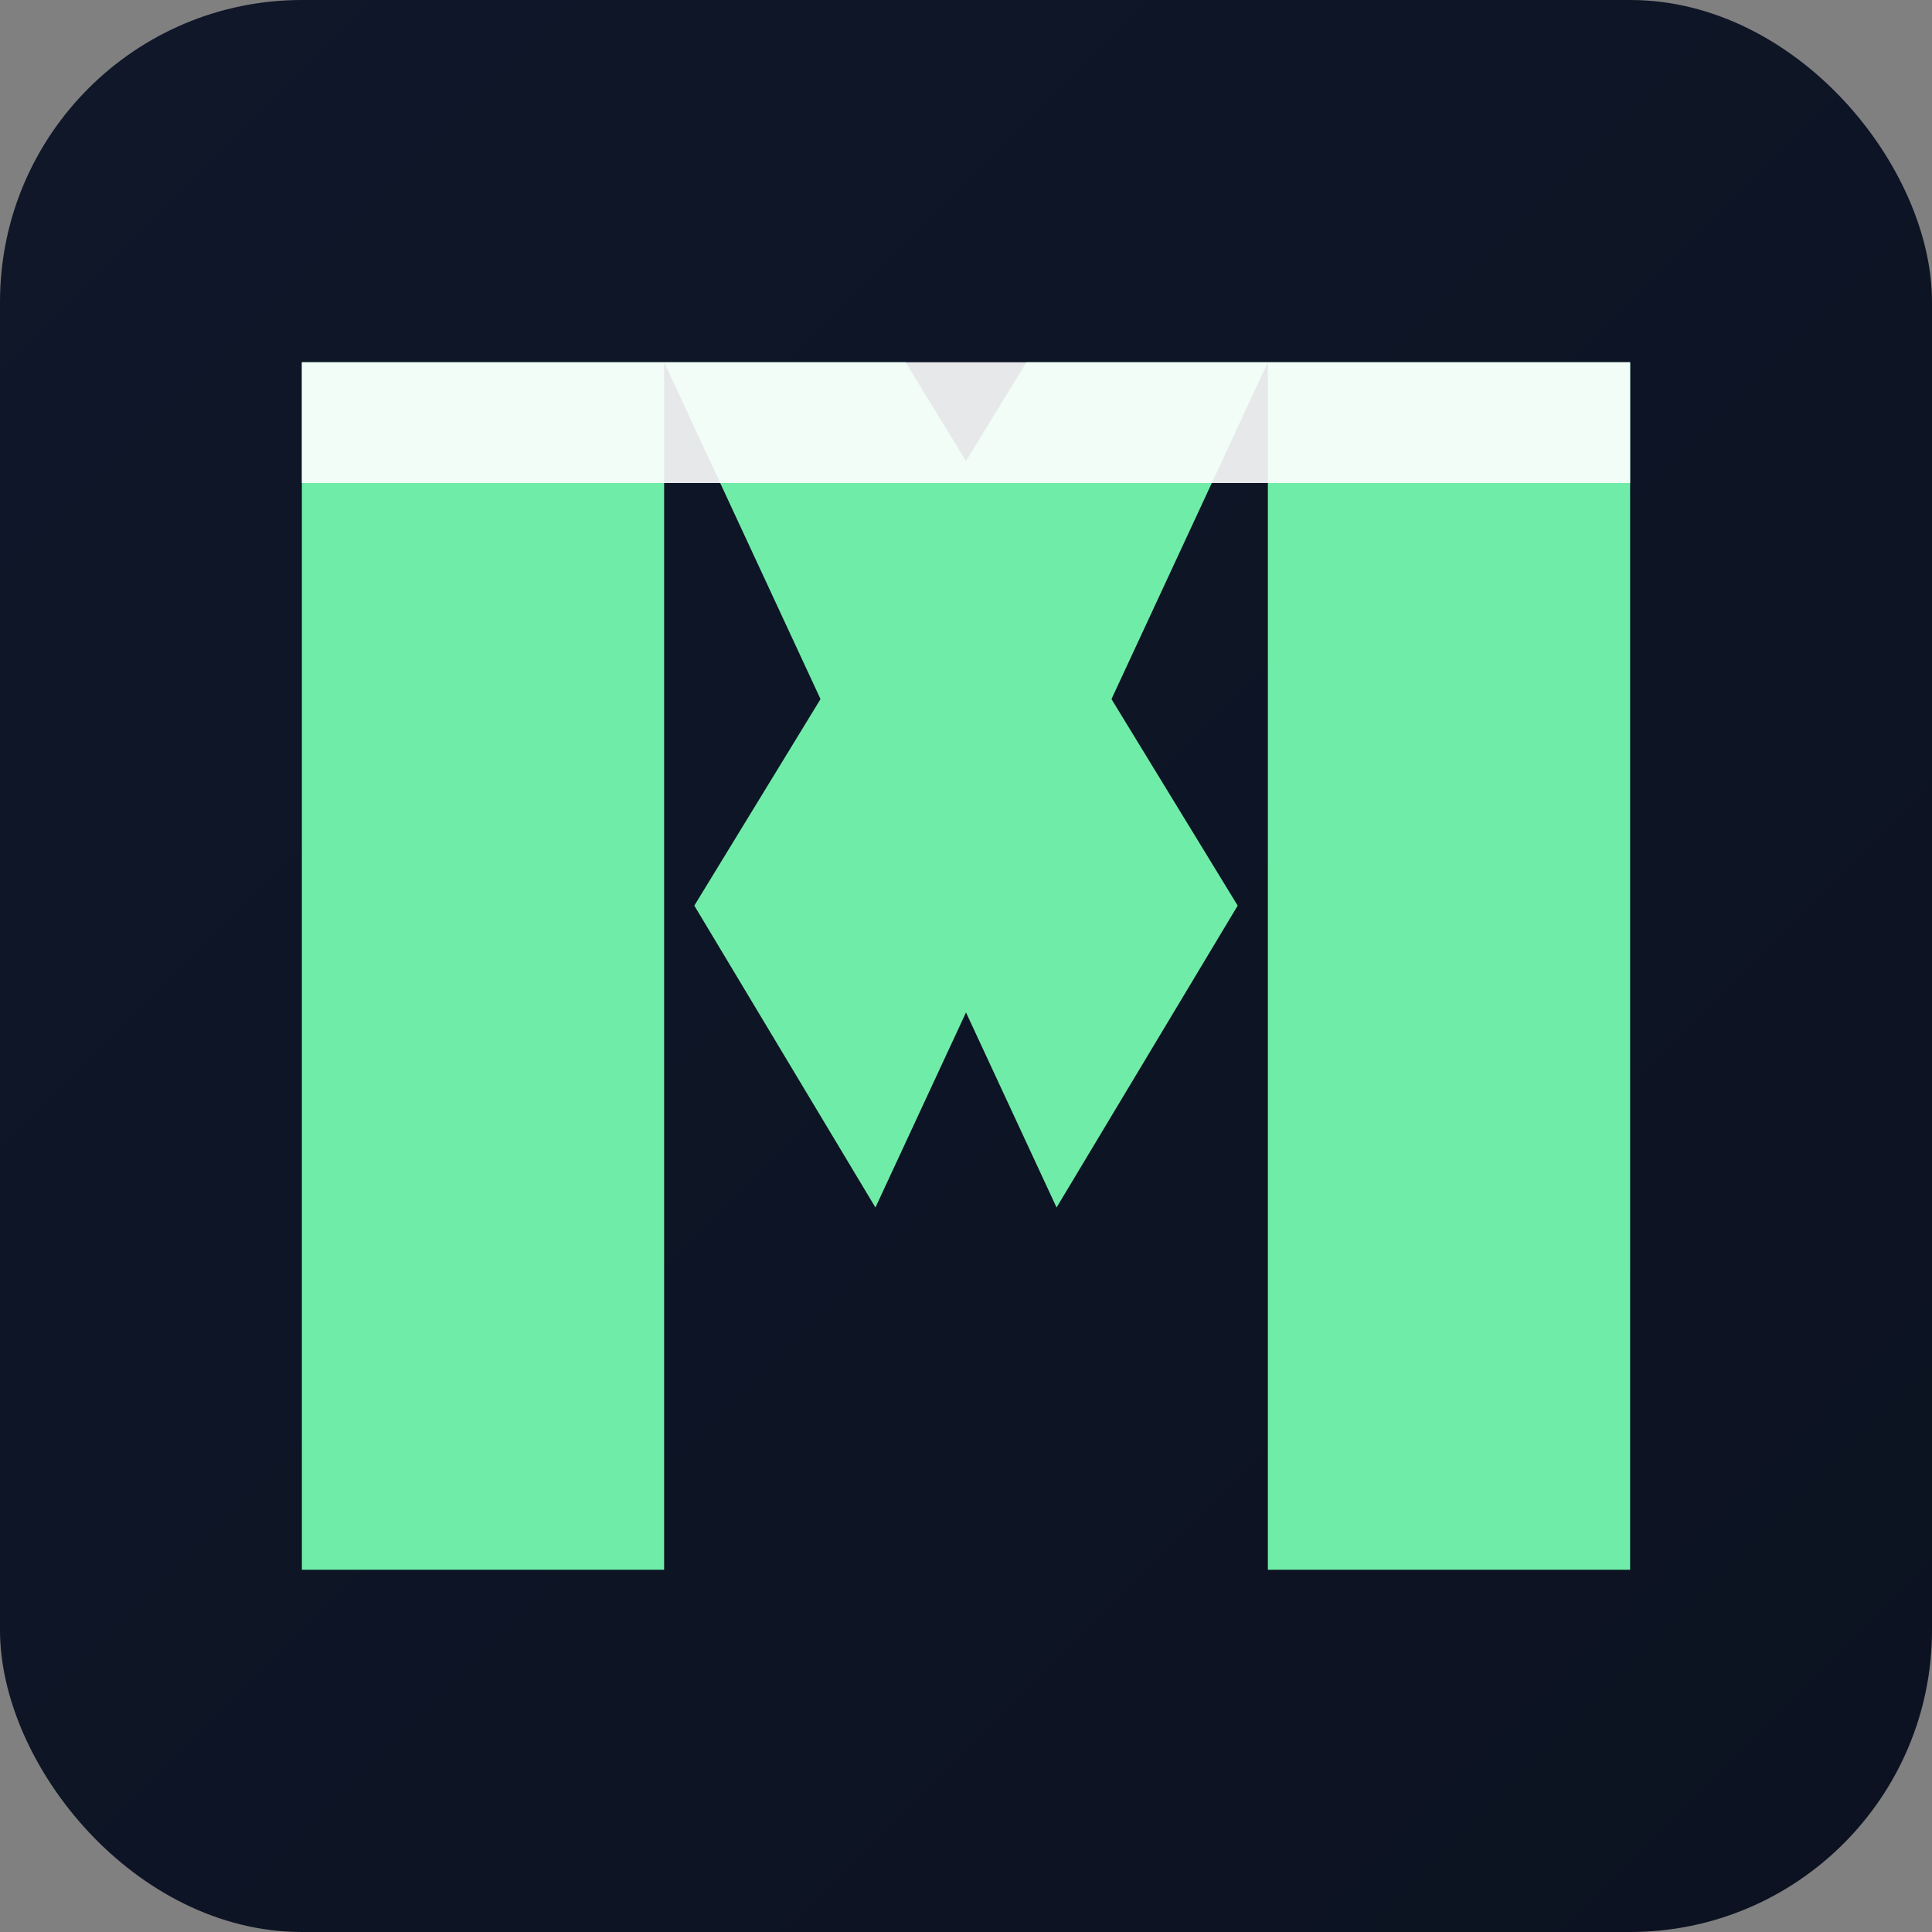
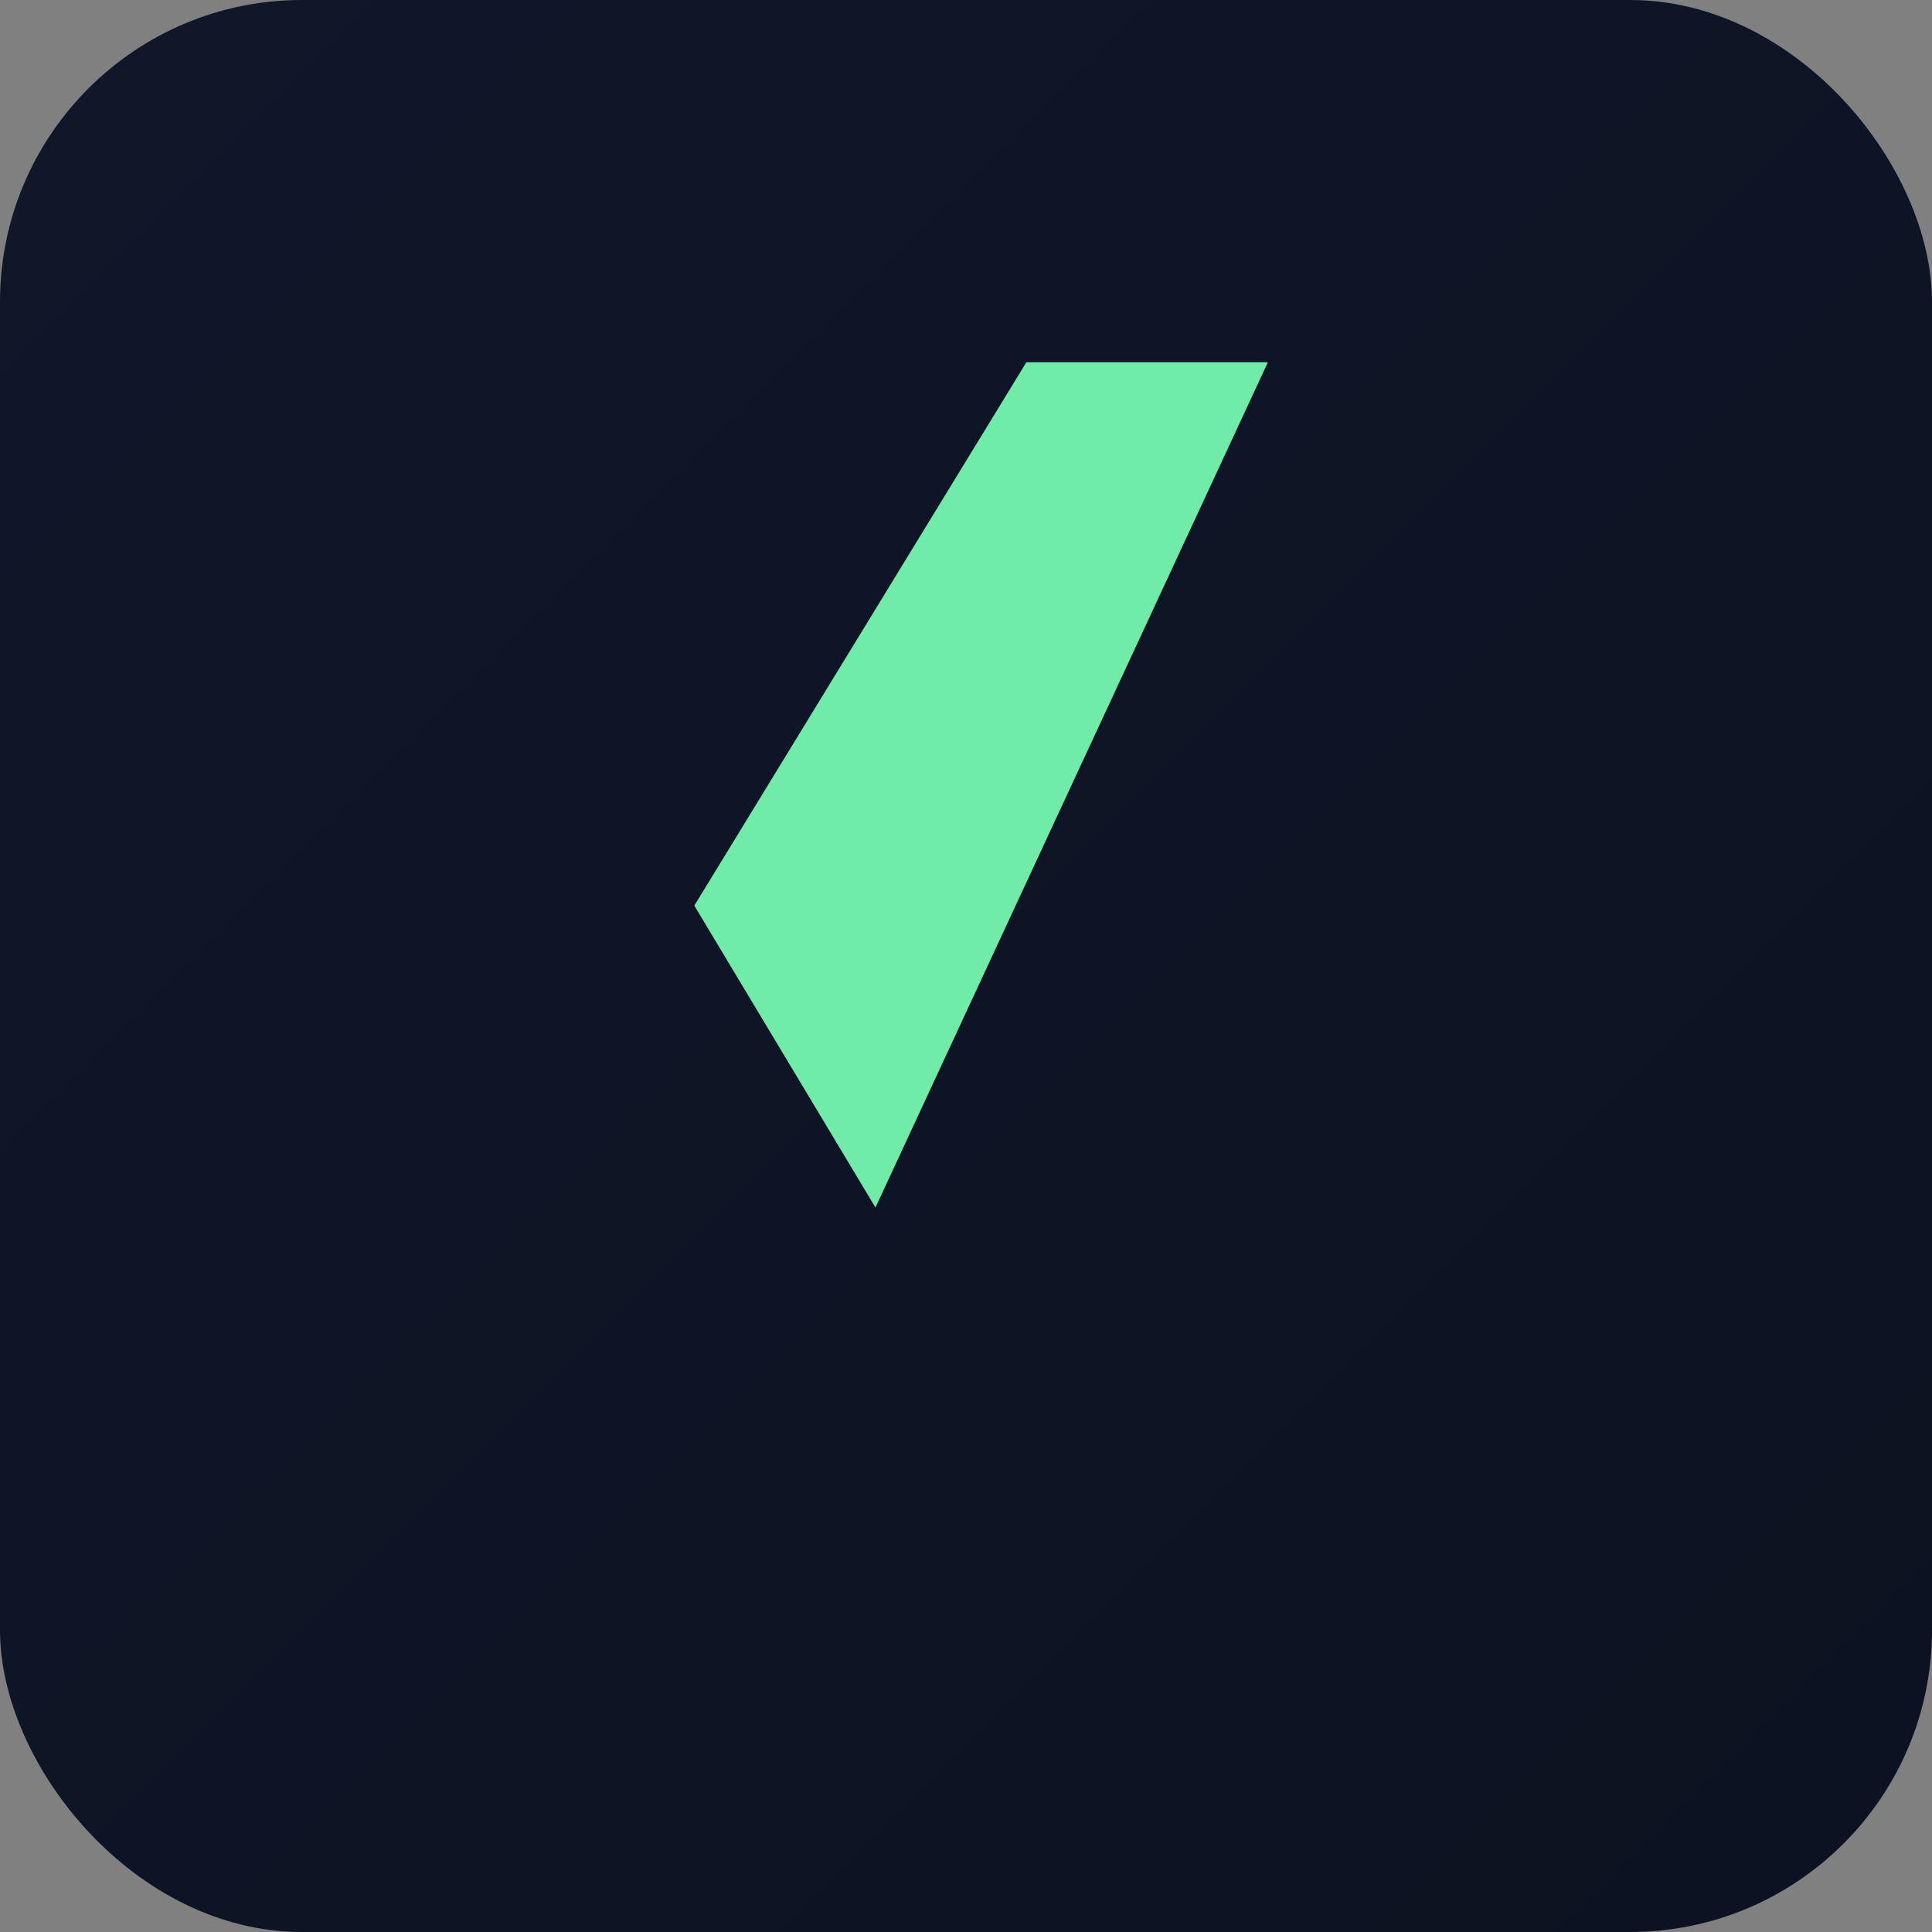
<svg xmlns="http://www.w3.org/2000/svg" viewBox="0 0 64 64">
  <rect x="0" y="0" width="64" height="64" fill="#808080" stroke="none" />
  <defs>
    <linearGradient id="g" x1="0%" y1="0%" x2="100%" y2="100%">
      <stop offset="0%" stop-color="#0f172a" />
      <stop offset="100%" stop-color="#0c1220" />
    </linearGradient>
  </defs>
  <rect width="64" height="64" rx="10" fill="url(#g)" />
-   <path fill="#6feda8" d="M10 12h12v40H10zM42 12h12v40H42z" />
-   <path fill="#6feda8" d="M22 12h8l11 18-6 10z" />
  <path fill="#6feda8" d="M42 12h-8L23 30l6 10z" />
-   <path fill="#ffffff" opacity="0.9" d="M10 12h44v4H10z" />
</svg>